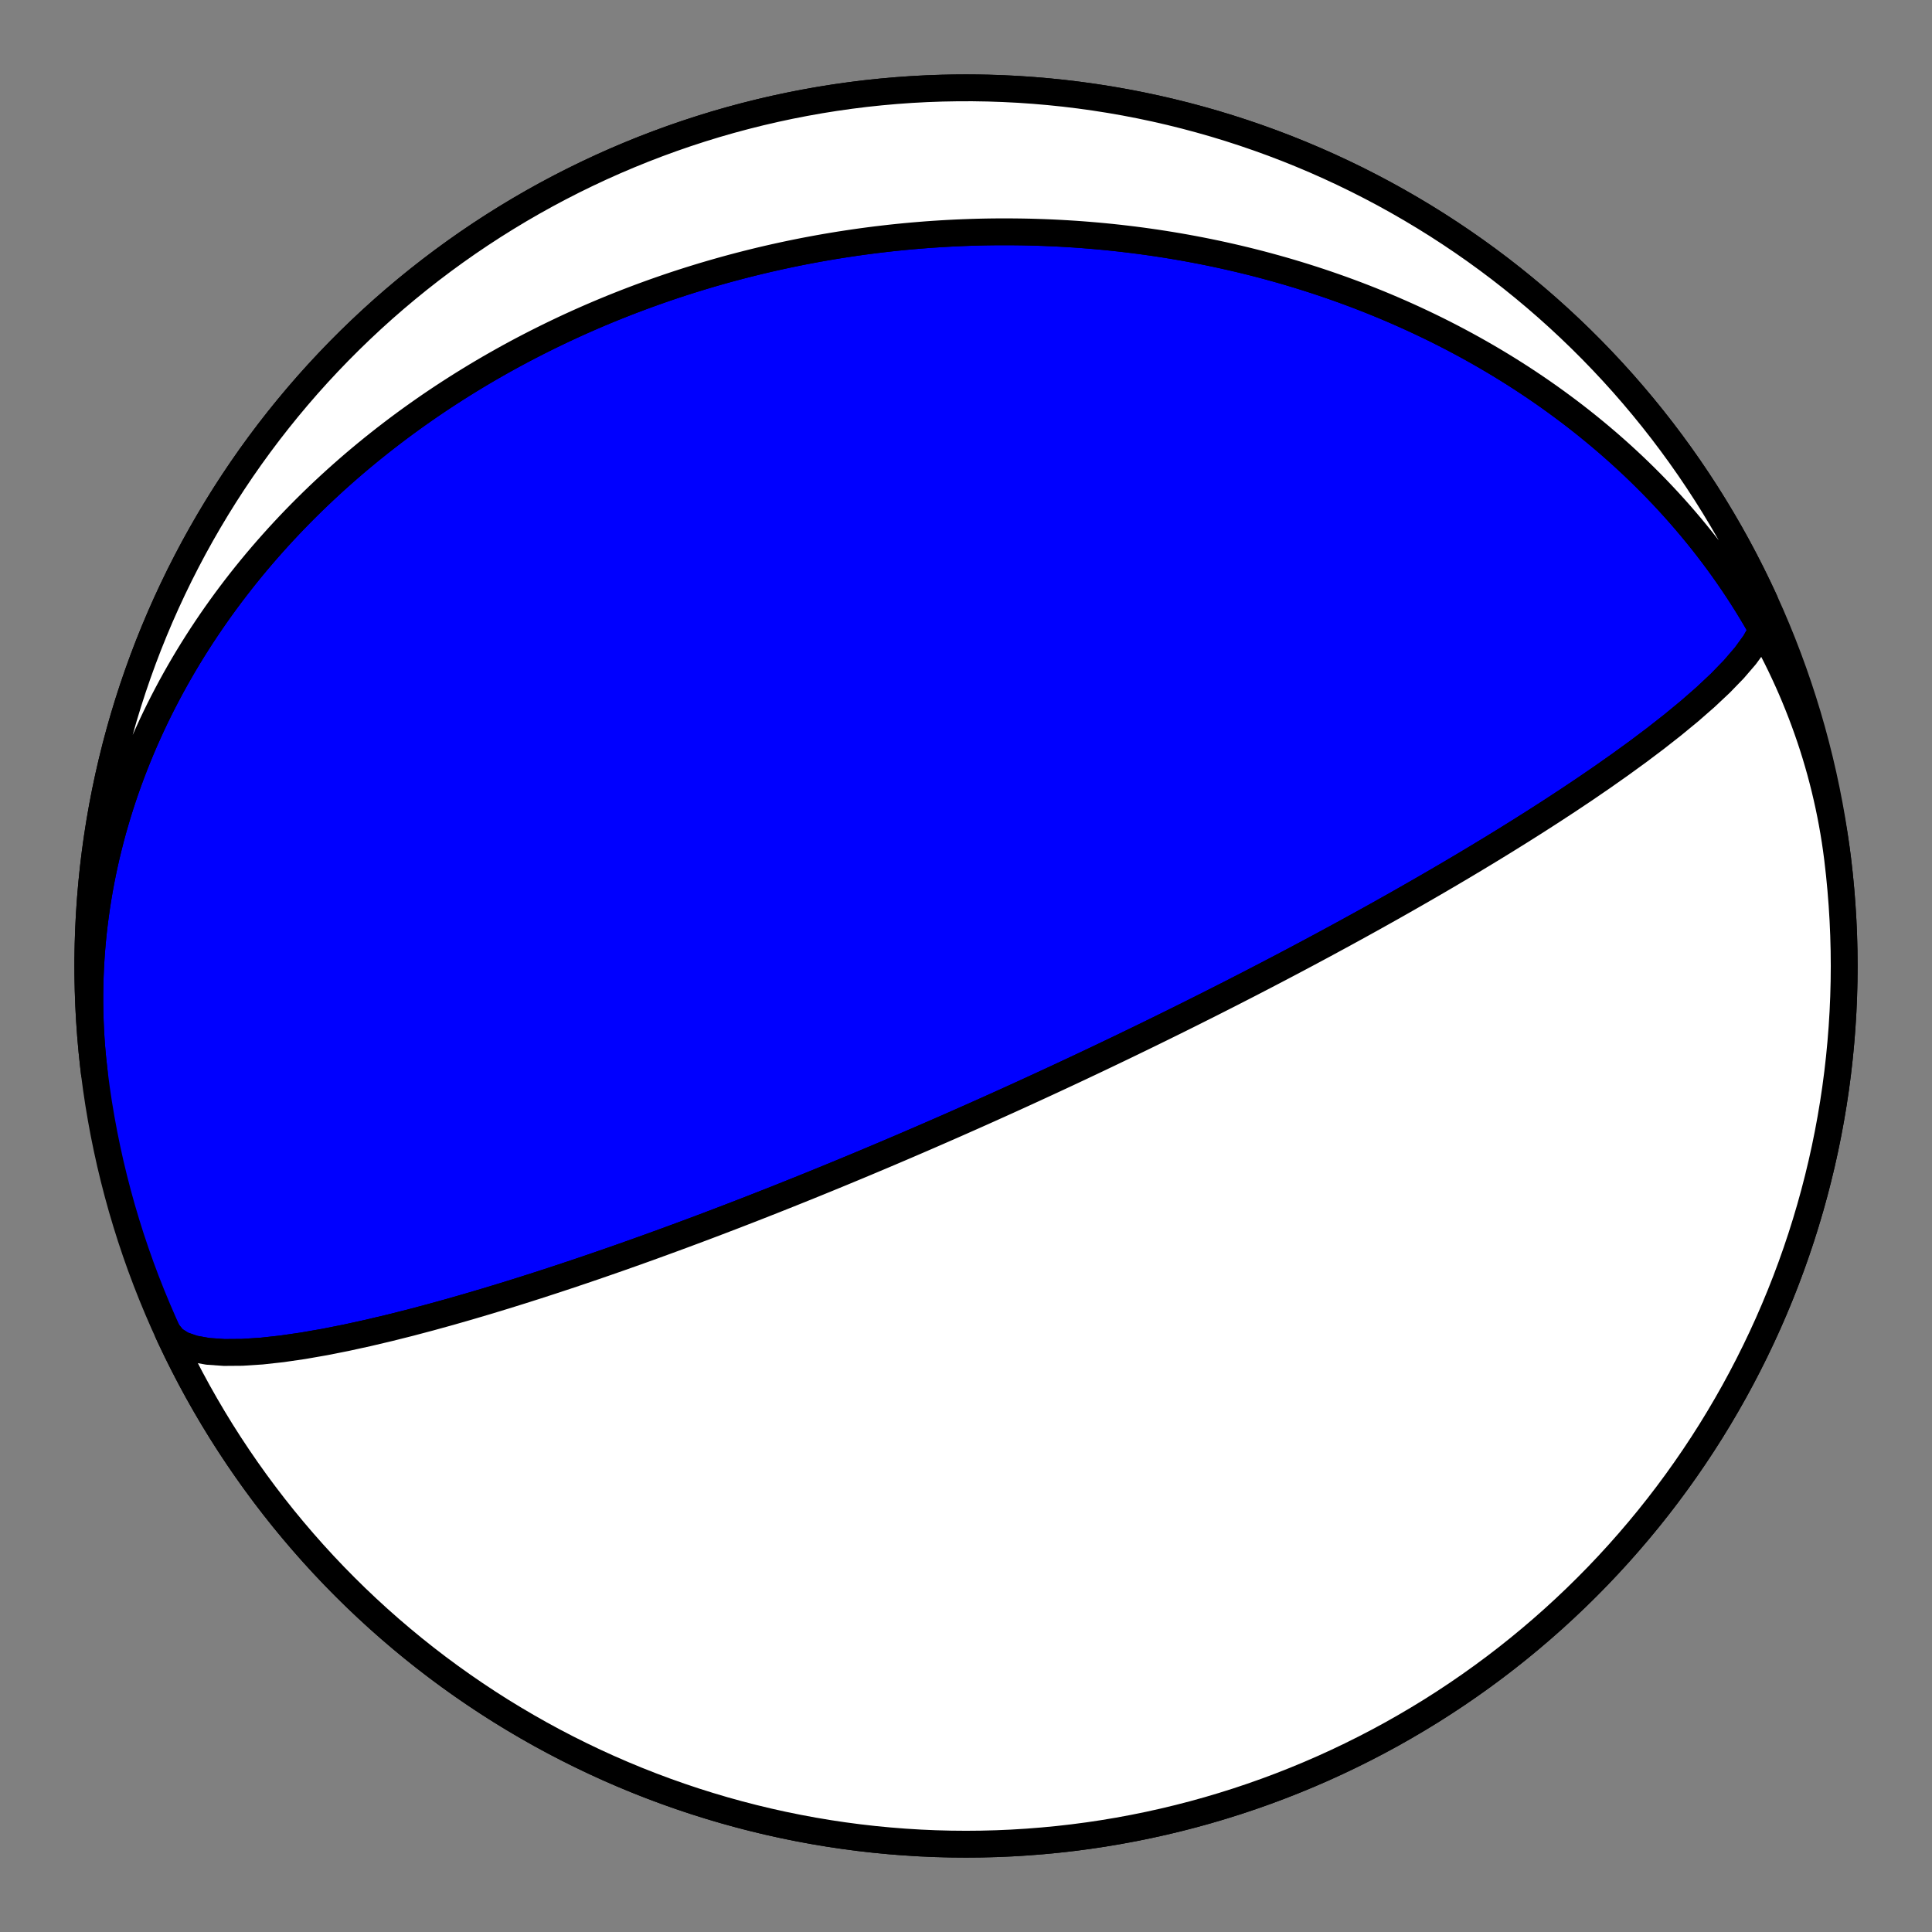
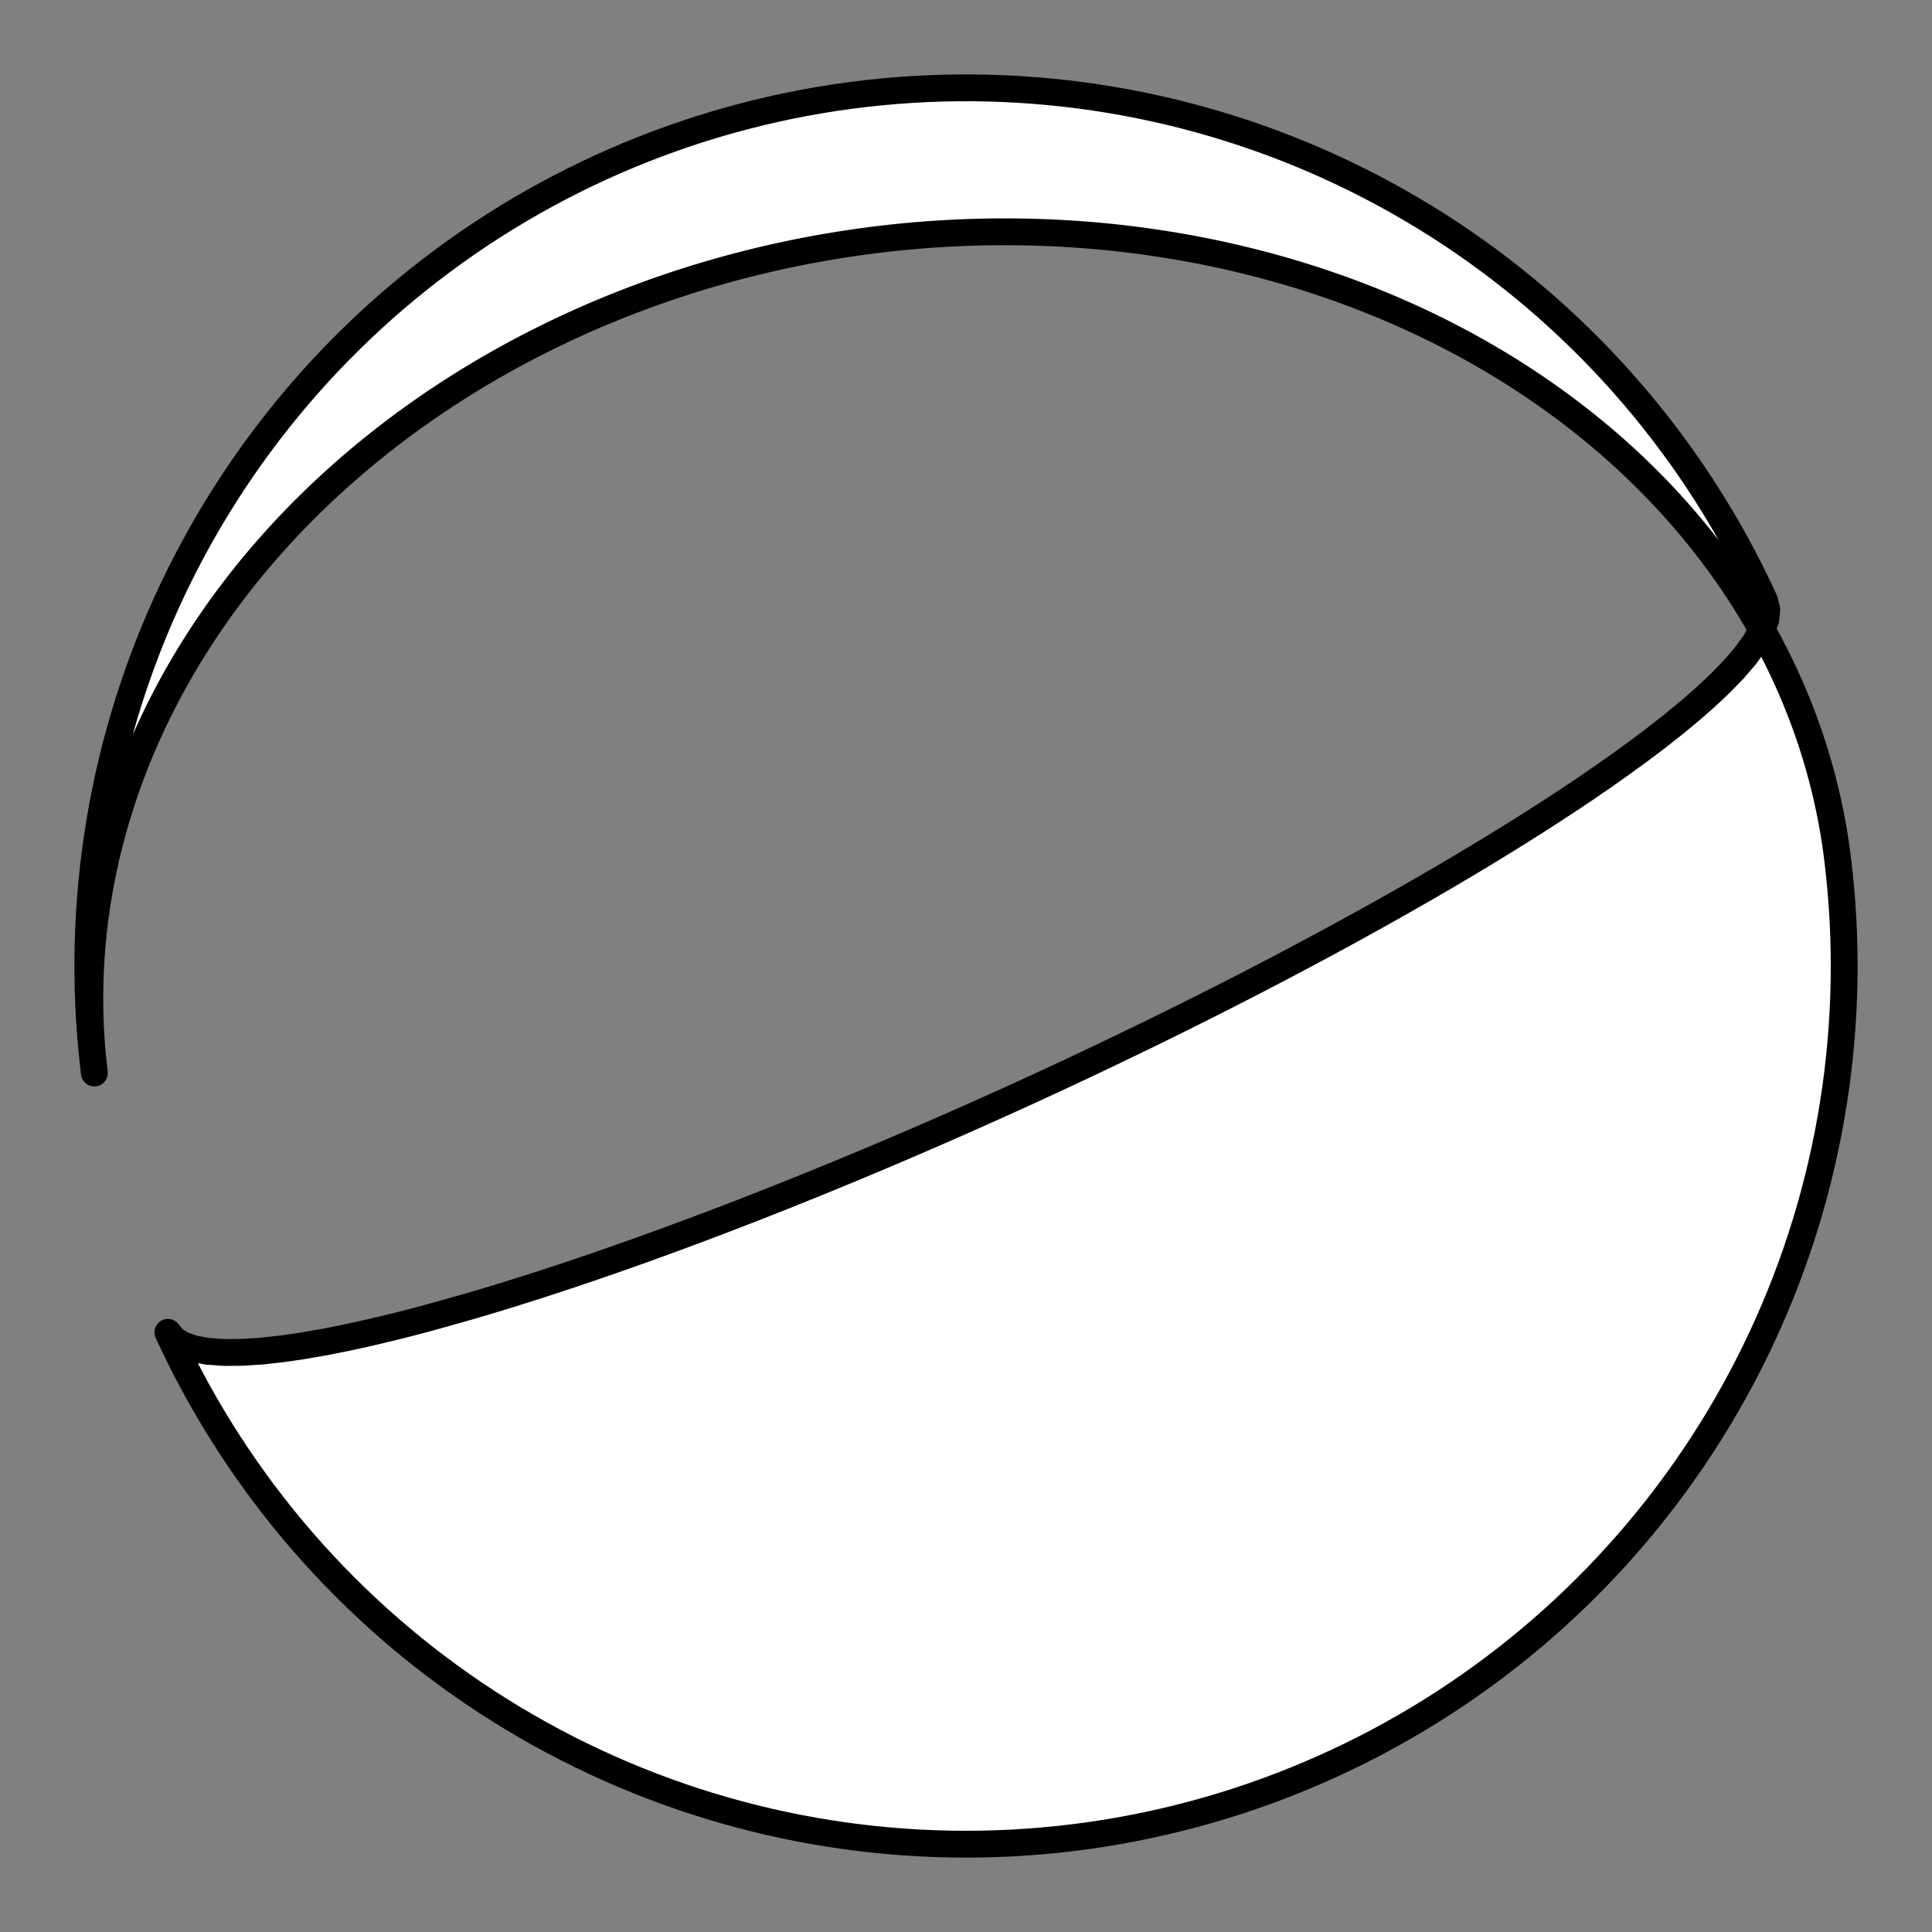
<svg xmlns="http://www.w3.org/2000/svg" height="144pt" version="1.1" viewBox="0 0 144 144" width="144pt">
  <rect x="0" y="0" width="144" height="144" fill="#808080" stroke="none" />
  <defs>
    <style type="text/css">*{stroke-linecap:butt;stroke-linejoin:round;}</style>
  </defs>
  <g id="figure_1">
    <g id="patch_1">
      <path d="M 0 144  L 144 144  L 144 0  L 0 0  z " style="fill:none;" />
    </g>
    <g id="axes_1">
      <g id="PatchCollection_1">
-         <path clip-path="url(#p05cf15bda1)" d="M 7.033 79.977  L 6.958 79.327  L 6.893 78.675  L 6.836 78.023  L 6.789 77.371  L 6.752 76.717  L 6.724 76.064  L 6.705 75.41  L 6.695 74.756  L 6.695 74.102  L 6.705 73.448  L 6.723 72.795  L 6.751 72.142  L 6.788 71.49  L 6.834 70.838  L 6.89 70.188  L 6.954 69.538  L 7.028 68.89  L 7.111 68.243  L 7.202 67.598  L 7.303 66.955  L 7.412 66.313  L 7.53 65.673  L 7.657 65.035  L 7.793 64.399  L 7.936 63.766  L 8.089 63.135  L 8.249 62.507  L 8.418 61.881  L 8.596 61.258  L 8.781 60.638  L 8.974 60.021  L 9.175 59.407  L 9.384 58.796  L 9.601 58.189  L 9.825 57.585  L 10.057 56.984  L 10.296 56.387  L 10.542 55.794  L 10.795 55.204  L 11.056 54.619  L 11.323 54.037  L 11.597 53.459  L 11.878 52.885  L 12.166 52.316  L 12.46 51.751  L 12.76 51.189  L 13.067 50.633  L 13.38 50.08  L 13.698 49.533  L 14.023 48.989  L 14.354 48.45  L 14.69 47.916  L 15.031 47.387  L 15.379 46.862  L 15.731 46.342  L 16.089 45.826  L 16.451 45.316  L 16.819 44.81  L 17.192 44.309  L 17.569 43.813  L 17.951 43.322  L 18.338 42.835  L 18.729 42.354  L 19.124 41.878  L 19.524 41.406  L 19.928 40.94  L 20.336 40.479  L 20.747 40.022  L 21.163 39.571  L 21.582 39.124  L 22.005 38.683  L 22.432 38.246  L 22.862 37.815  L 23.295 37.389  L 23.732 36.967  L 24.172 36.551  L 24.615 36.14  L 25.061 35.733  L 25.51 35.332  L 25.961 34.936  L 26.416 34.544  L 26.873 34.158  L 27.333 33.776  L 27.796 33.399  L 28.261 33.028  L 28.728 32.661  L 29.198 32.299  L 29.67 31.942  L 30.144 31.589  L 30.62 31.242  L 31.099 30.899  L 31.579 30.562  L 32.061 30.228  L 32.546 29.9  L 33.032 29.576  L 33.52 29.258  L 34.01 28.943  L 34.501 28.634  L 34.994 28.329  L 35.489 28.028  L 35.985 27.733  L 36.482 27.441  L 36.982 27.155  L 37.482 26.873  L 37.984 26.595  L 38.487 26.322  L 38.992 26.053  L 39.498 25.789  L 40.005 25.529  L 40.513 25.274  L 41.022 25.023  L 41.533 24.776  L 42.044 24.533  L 42.557 24.295  L 43.07 24.061  L 43.585 23.832  L 44.1 23.606  L 44.617 23.385  L 45.134 23.168  L 45.653 22.955  L 46.172 22.747  L 46.692 22.542  L 47.213 22.342  L 47.735 22.145  L 48.257 21.953  L 48.78 21.765  L 49.304 21.581  L 49.829 21.4  L 50.354 21.224  L 50.881 21.052  L 51.407 20.884  L 51.935 20.72  L 52.463 20.559  L 52.992 20.403  L 53.521 20.251  L 54.051 20.102  L 54.582 19.957  L 55.113 19.817  L 55.645 19.68  L 56.177 19.547  L 56.71 19.417  L 57.244 19.292  L 57.778 19.171  L 58.313 19.053  L 58.848 18.939  L 59.384 18.829  L 59.92 18.722  L 60.457 18.62  L 60.994 18.521  L 61.532 18.426  L 62.07 18.335  L 62.609 18.247  L 63.148 18.164  L 63.688 18.084  L 64.228 18.007  L 64.768 17.935  L 65.309 17.866  L 65.851 17.802  L 66.393 17.74  L 66.936 17.683  L 67.479 17.629  L 68.022 17.58  L 68.566 17.534  L 69.11 17.491  L 69.655 17.453  L 70.2 17.418  L 70.745 17.387  L 71.291 17.36  L 71.838 17.337  L 72.384 17.317  L 72.932 17.301  L 73.479 17.289  L 74.027 17.281  L 74.576 17.277  L 75.124 17.277  L 75.673 17.281  L 76.223 17.288  L 76.773 17.299  L 77.323 17.315  L 77.873 17.334  L 78.424 17.357  L 78.975 17.384  L 79.527 17.415  L 80.079 17.45  L 80.631 17.489  L 81.183 17.533  L 81.736 17.58  L 82.289 17.631  L 82.842 17.686  L 83.396 17.746  L 83.949 17.81  L 84.503 17.877  L 85.057 17.949  L 85.611 18.026  L 86.166 18.106  L 86.72 18.191  L 87.275 18.28  L 87.83 18.373  L 88.385 18.471  L 88.94 18.573  L 89.494 18.679  L 90.049 18.79  L 90.604 18.905  L 91.159 19.025  L 91.714 19.149  L 92.269 19.278  L 92.824 19.411  L 93.378 19.549  L 93.933 19.691  L 94.487 19.839  L 95.041 19.991  L 95.595 20.147  L 96.148 20.309  L 96.701 20.475  L 97.254 20.646  L 97.806 20.822  L 98.358 21.002  L 98.909 21.188  L 99.46 21.379  L 100.01 21.574  L 100.559 21.775  L 101.108 21.98  L 101.656 22.191  L 102.203 22.407  L 102.75 22.628  L 103.295 22.854  L 103.84 23.086  L 104.383 23.323  L 104.926 23.565  L 105.467 23.812  L 106.007 24.065  L 106.546 24.323  L 107.083 24.586  L 107.619 24.855  L 108.154 25.13  L 108.687 25.41  L 109.218 25.695  L 109.747 25.986  L 110.275 26.283  L 110.801 26.585  L 111.325 26.893  L 111.847 27.207  L 112.367 27.526  L 112.884 27.851  L 113.4 28.182  L 113.913 28.519  L 114.423 28.861  L 114.931 29.209  L 115.436 29.563  L 115.938 29.923  L 116.437 30.289  L 116.934 30.66  L 117.427 31.037  L 117.917 31.421  L 118.404 31.81  L 118.887 32.205  L 119.367 32.606  L 119.843 33.012  L 120.315 33.425  L 120.784 33.843  L 121.248 34.268  L 121.709 34.698  L 122.165 35.134  L 122.616 35.576  L 123.064 36.024  L 123.506 36.477  L 123.944 36.937  L 124.377 37.402  L 124.805 37.872  L 125.228 38.349  L 125.645 38.831  L 126.058 39.319  L 126.464 39.812  L 126.866 40.311  L 127.261 40.816  L 127.65 41.325  L 128.034 41.841  L 128.411 42.361  L 128.782 42.887  L 129.147 43.418  L 129.505 43.954  L 129.857 44.496  L 130.202 45.042  L 130.539 45.593  L 130.87 46.149  L 131.194 46.71  L 131.51 47.276  L 131.82 47.846  L 132.121 48.42  L 132.415 48.999  L 132.702 49.583  L 132.98 50.17  L 133.251 50.762  L 133.514 51.358  L 133.768 51.957  L 134.014 52.561  L 134.252 53.167  L 134.482 53.778  L 134.703 54.392  L 134.916 55.009  L 135.12 55.629  L 135.315 56.253  L 135.501 56.879  L 135.679 57.508  L 135.847 58.14  L 136.007 58.774  L 136.157 59.411  L 136.299 60.049  L 136.431 60.69  L 136.554 61.333  L 136.668 61.977  L 136.773 62.623  L 136.868 63.271  L 136.954 63.92  L 136.967 64.023  L 137.096 65.158  L 137.205 66.295  L 137.295 67.434  L 137.365 68.574  L 137.415 69.716  L 137.445 70.858  L 137.455 72  L 137.445 73.142  L 137.415 74.284  L 137.365 75.426  L 137.295 76.566  L 137.205 77.705  L 137.096 78.842  L 136.967 79.977  L 136.818 81.11  L 136.649 82.239  L 136.46 83.366  L 136.252 84.489  L 136.024 85.609  L 135.777 86.724  L 135.51 87.835  L 135.224 88.941  L 134.919 90.042  L 134.594 91.137  L 134.251 92.227  L 133.888 93.31  L 133.507 94.387  L 133.107 95.457  L 132.688 96.52  L 132.251 97.575  L 131.796 98.623  L 131.322 99.662  L 130.83 100.693  L 130.32 101.716  L 129.793 102.729  L 129.248 103.733  L 128.685 104.727  L 128.105 105.712  L 127.509 106.686  L 126.895 107.649  L 126.264 108.602  L 125.617 109.543  L 124.954 110.473  L 124.274 111.392  L 123.579 112.298  L 122.868 113.192  L 122.141 114.073  L 121.399 114.942  L 120.642 115.798  L 119.87 116.64  L 119.084 117.469  L 118.283 118.283  L 117.469 119.084  L 116.64 119.87  L 115.798 120.642  L 114.942 121.399  L 114.073 122.141  L 113.192 122.868  L 112.298 123.579  L 111.392 124.274  L 110.473 124.954  L 109.543 125.617  L 108.602 126.264  L 107.649 126.895  L 106.686 127.509  L 105.712 128.105  L 104.727 128.685  L 103.733 129.248  L 102.729 129.793  L 101.716 130.32  L 100.693 130.83  L 99.662 131.322  L 98.623 131.796  L 97.575 132.251  L 96.52 132.688  L 95.457 133.107  L 94.387 133.507  L 93.31 133.888  L 92.227 134.251  L 91.137 134.594  L 90.042 134.919  L 88.941 135.224  L 87.835 135.51  L 86.724 135.777  L 85.609 136.024  L 84.489 136.252  L 83.366 136.46  L 82.239 136.649  L 81.11 136.818  L 79.977 136.967  L 78.842 137.096  L 77.705 137.205  L 76.566 137.295  L 75.426 137.365  L 74.284 137.415  L 73.142 137.445  L 72 137.455  L 70.858 137.445  L 69.716 137.415  L 68.574 137.365  L 67.434 137.295  L 66.295 137.205  L 65.158 137.096  L 64.023 136.967  L 62.89 136.818  L 61.761 136.649  L 60.634 136.46  L 59.511 136.252  L 58.391 136.024  L 57.276 135.777  L 56.165 135.51  L 55.059 135.224  L 53.958 134.919  L 52.863 134.594  L 51.773 134.251  L 50.69 133.888  L 49.613 133.507  L 48.543 133.107  L 47.48 132.688  L 46.425 132.251  L 45.377 131.796  L 44.338 131.322  L 43.307 130.83  L 42.284 130.32  L 41.271 129.793  L 40.267 129.248  L 39.273 128.685  L 38.288 128.105  L 37.314 127.509  L 36.351 126.895  L 35.398 126.264  L 34.457 125.617  L 33.527 124.954  L 32.608 124.274  L 31.702 123.579  L 30.808 122.868  L 29.927 122.141  L 29.058 121.399  L 28.202 120.642  L 27.36 119.87  L 26.531 119.084  L 25.717 118.283  L 24.916 117.469  L 24.13 116.64  L 23.358 115.798  L 22.601 114.942  L 21.859 114.073  L 21.132 113.192  L 20.421 112.298  L 19.726 111.392  L 19.046 110.473  L 18.383 109.543  L 17.736 108.602  L 17.105 107.649  L 16.491 106.686  L 15.895 105.712  L 15.315 104.727  L 14.752 103.733  L 14.207 102.729  L 13.68 101.716  L 13.17 100.693  L 12.678 99.662  L 12.204 98.623  L 11.749 97.575  L 11.312 96.52  L 10.893 95.457  L 10.493 94.387  L 10.112 93.31  L 9.749 92.227  L 9.406 91.137  L 9.081 90.042  L 8.776 88.941  L 8.49 87.835  L 8.223 86.724  L 7.976 85.609  L 7.748 84.489  L 7.54 83.366  L 7.351 82.239  L 7.182 81.11  L 7.033 79.977  L 6.904 78.842  L 6.795 77.705  L 6.705 76.566  L 6.635 75.426  L 6.585 74.284  L 6.555 73.142  L 6.545 72  L 6.555 70.858  L 6.585 69.716  L 6.635 68.574  L 6.705 67.434  L 6.795 66.295  L 6.904 65.158  L 7.033 64.023  L 7.182 62.89  L 7.351 61.761  L 7.54 60.634  L 7.748 59.511  L 7.976 58.391  L 8.223 57.276  L 8.49 56.165  L 8.776 55.059  L 9.081 53.958  L 9.406 52.863  L 9.749 51.773  L 10.112 50.69  L 10.493 49.613  L 10.893 48.543  L 11.312 47.48  L 11.749 46.425  L 12.204 45.377  L 12.678 44.338  L 13.17 43.307  L 13.68 42.284  L 14.207 41.271  L 14.752 40.267  L 15.315 39.273  L 15.895 38.288  L 16.491 37.314  L 17.105 36.351  L 17.736 35.398  L 18.383 34.457  L 19.046 33.527  L 19.726 32.608  L 20.421 31.702  L 21.132 30.808  L 21.859 29.927  L 22.601 29.058  L 23.358 28.202  L 24.13 27.36  L 24.916 26.531  L 25.717 25.717  L 26.531 24.916  L 27.36 24.13  L 28.202 23.358  L 29.058 22.601  L 29.927 21.859  L 30.808 21.132  L 31.702 20.421  L 32.608 19.726  L 33.527 19.046  L 34.457 18.383  L 35.398 17.736  L 36.351 17.105  L 37.314 16.491  L 38.288 15.895  L 39.273 15.315  L 40.267 14.752  L 41.271 14.207  L 42.284 13.68  L 43.307 13.17  L 44.338 12.678  L 45.377 12.204  L 46.425 11.749  L 47.48 11.312  L 48.543 10.893  L 49.613 10.493  L 50.69 10.112  L 51.773 9.749  L 52.863 9.406  L 53.958 9.081  L 55.059 8.776  L 56.165 8.49  L 57.276 8.223  L 58.391 7.976  L 59.511 7.748  L 60.634 7.54  L 61.761 7.351  L 62.89 7.182  L 64.023 7.033  L 65.158 6.904  L 66.295 6.795  L 67.434 6.705  L 68.574 6.635  L 69.716 6.585  L 70.858 6.555  L 72 6.545  L 73.142 6.555  L 74.284 6.585  L 75.426 6.635  L 76.566 6.705  L 77.705 6.795  L 78.842 6.904  L 79.977 7.033  L 81.11 7.182  L 82.239 7.351  L 83.366 7.54  L 84.489 7.748  L 85.609 7.976  L 86.724 8.223  L 87.835 8.49  L 88.941 8.776  L 90.042 9.081  L 91.137 9.406  L 92.227 9.749  L 93.31 10.112  L 94.387 10.493  L 95.457 10.893  L 96.52 11.312  L 97.575 11.749  L 98.623 12.204  L 99.662 12.678  L 100.693 13.17  L 101.716 13.68  L 102.729 14.207  L 103.733 14.752  L 104.727 15.315  L 105.712 15.895  L 106.686 16.491  L 107.649 17.105  L 108.602 17.736  L 109.543 18.383  L 110.473 19.046  L 111.392 19.726  L 112.298 20.421  L 113.192 21.132  L 114.073 21.859  L 114.942 22.601  L 115.798 23.358  L 116.64 24.13  L 117.469 24.916  L 118.283 25.717  L 119.084 26.531  L 119.87 27.36  L 120.642 28.202  L 121.399 29.058  L 122.141 29.927  L 122.868 30.808  L 123.579 31.702  L 124.274 32.608  L 124.954 33.527  L 125.617 34.457  L 126.264 35.398  L 126.895 36.351  L 127.509 37.314  L 128.105 38.288  L 128.685 39.273  L 129.248 40.267  L 129.793 41.271  L 130.32 42.284  L 130.83 43.307  L 131.322 44.338  L 131.531 44.791  L 131.686 45.438  L 131.607 46.184  L 131.303 47.017  L 130.791 47.922  L 130.091 48.884  L 129.228 49.888  L 128.229 50.918  L 127.12 51.96  L 125.927 53.002  L 124.675 54.033  L 123.385 55.045  L 122.074 56.031  L 120.758 56.986  L 119.45 57.907  L 118.16 58.791  L 116.895 59.637  L 115.661 60.445  L 114.462 61.216  L 113.301 61.949  L 112.18 62.647  L 111.099 63.31  L 110.059 63.939  L 109.058 64.538  L 108.098 65.106  L 107.176 65.646  L 106.291 66.159  L 105.442 66.647  L 104.628 67.112  L 103.847 67.554  L 103.097 67.975  L 102.378 68.377  L 101.687 68.76  L 101.023 69.126  L 100.386 69.475  L 99.773 69.809  L 99.183 70.129  L 98.616 70.436  L 98.069 70.729  L 97.543 71.011  L 97.035 71.281  L 96.546 71.541  L 96.074 71.79  L 95.618 72.03  L 95.177 72.262  L 94.751 72.484  L 94.339 72.699  L 93.94 72.906  L 93.554 73.106  L 93.18 73.3  L 92.817 73.487  L 92.465 73.667  L 92.124 73.842  L 91.792 74.012  L 91.47 74.176  L 91.157 74.335  L 90.853 74.489  L 90.557 74.639  L 90.268 74.785  L 89.988 74.927  L 89.714 75.064  L 89.447 75.198  L 89.187 75.328  L 88.934 75.455  L 88.686 75.579  L 88.444 75.7  L 88.208 75.817  L 87.977 75.932  L 87.752 76.044  L 87.531 76.153  L 87.315 76.26  L 87.103 76.364  L 86.896 76.466  L 86.693 76.566  L 86.495 76.664  L 86.3 76.759  L 86.109 76.853  L 85.921 76.945  L 85.737 77.035  L 85.557 77.123  L 85.379 77.209  L 85.205 77.294  L 85.034 77.377  L 84.866 77.459  L 84.7 77.539  L 84.537 77.618  L 84.377 77.696  L 84.219 77.772  L 84.064 77.847  L 83.911 77.921  L 83.761 77.993  L 83.612 78.065  L 83.466 78.135  L 83.322 78.204  L 83.18 78.272  L 83.039 78.34  L 82.901 78.406  L 82.764 78.471  L 82.629 78.536  L 82.496 78.599  L 82.365 78.662  L 82.235 78.724  L 82.106 78.785  L 81.979 78.846  L 81.853 78.906  L 81.729 78.965  L 81.606 79.023  L 81.485 79.081  L 81.364 79.138  L 81.245 79.194  L 81.127 79.25  L 81.01 79.305  L 80.894 79.36  L 80.779 79.414  L 80.666 79.468  L 80.553 79.521  L 80.441 79.574  L 80.33 79.626  L 80.22 79.677  L 80.111 79.729  L 80.002 79.78  L 79.895 79.83  L 79.788 79.88  L 79.682 79.93  L 79.576 79.979  L 79.472 80.028  L 79.367 80.077  L 79.264 80.125  L 79.161 80.173  L 79.059 80.221  L 78.957 80.268  L 78.856 80.315  L 78.755 80.362  L 78.655 80.409  L 78.555 80.455  L 78.456 80.501  L 78.357 80.547  L 78.258 80.592  L 78.16 80.638  L 78.062 80.683  L 77.965 80.728  L 77.868 80.773  L 77.771 80.818  L 77.674 80.862  L 77.578 80.907  L 77.482 80.951  L 77.386 80.995  L 77.29 81.039  L 77.195 81.083  L 77.1 81.127  L 77.004 81.171  L 76.909 81.215  L 76.814 81.258  L 76.719 81.302  L 76.624 81.345  L 76.53 81.389  L 76.435 81.432  L 76.34 81.475  L 76.245 81.519  L 76.15 81.562  L 76.055 81.605  L 75.961 81.649  L 75.866 81.692  L 75.77 81.735  L 75.675 81.779  L 75.58 81.822  L 75.484 81.865  L 75.389 81.909  L 75.293 81.952  L 75.197 81.996  L 75.1 82.04  L 75.004 82.083  L 74.907 82.127  L 74.81 82.171  L 74.712 82.215  L 74.614 82.259  L 74.516 82.304  L 74.418 82.348  L 74.319 82.393  L 74.219 82.437  L 74.12 82.482  L 74.019 82.527  L 73.919 82.573  L 73.817 82.618  L 73.716 82.664  L 73.613 82.71  L 73.51 82.756  L 73.407 82.802  L 73.303 82.849  L 73.198 82.896  L 73.093 82.943  L 72.986 82.99  L 72.879 83.038  L 72.772 83.086  L 72.663 83.134  L 72.554 83.183  L 72.444 83.232  L 72.333 83.281  L 72.221 83.331  L 72.108 83.381  L 71.994 83.431  L 71.88 83.482  L 71.764 83.533  L 71.647 83.585  L 71.529 83.637  L 71.409 83.69  L 71.289 83.743  L 71.167 83.797  L 71.044 83.851  L 70.92 83.906  L 70.794 83.961  L 70.667 84.017  L 70.538 84.073  L 70.408 84.13  L 70.276 84.188  L 70.143 84.246  L 70.008 84.305  L 69.871 84.365  L 69.733 84.425  L 69.592 84.486  L 69.45 84.548  L 69.306 84.611  L 69.159 84.675  L 69.011 84.739  L 68.86 84.804  L 68.707 84.871  L 68.551 84.938  L 68.394 85.006  L 68.233 85.075  L 68.07 85.145  L 67.904 85.217  L 67.736 85.289  L 67.564 85.363  L 67.39 85.437  L 67.212 85.514  L 67.031 85.591  L 66.847 85.669  L 66.659 85.75  L 66.468 85.831  L 66.273 85.914  L 66.073 85.999  L 65.87 86.085  L 65.663 86.172  L 65.451 86.262  L 65.234 86.353  L 65.013 86.446  L 64.787 86.541  L 64.555 86.639  L 64.318 86.738  L 64.076 86.839  L 63.827 86.943  L 63.573 87.049  L 63.312 87.157  L 63.044 87.268  L 62.77 87.382  L 62.488 87.498  L 62.198 87.617  L 61.901 87.739  L 61.595 87.865  L 61.28 87.993  L 60.957 88.125  L 60.623 88.261  L 60.28 88.4  L 59.926 88.543  L 59.561 88.69  L 59.184 88.841  L 58.795 88.997  L 58.393 89.157  L 57.978 89.323  L 57.548 89.493  L 57.103 89.668  L 56.643 89.849  L 56.166 90.036  L 55.671 90.229  L 55.157 90.428  L 54.624 90.634  L 54.07 90.846  L 53.494 91.066  L 52.895 91.294  L 52.271 91.529  L 51.622 91.772  L 50.945 92.024  L 50.239 92.285  L 49.502 92.555  L 48.733 92.835  L 47.929 93.125  L 47.09 93.424  L 46.212 93.735  L 45.294 94.055  L 44.334 94.387  L 43.329 94.729  L 42.278 95.082  L 41.179 95.445  L 40.031 95.818  L 38.83 96.2  L 37.578 96.59  L 36.272 96.987  L 34.913 97.389  L 33.502 97.793  L 32.042 98.196  L 30.536 98.595  L 28.99 98.983  L 27.411 99.356  L 25.81 99.707  L 24.2 100.026  L 22.598 100.305  L 21.024 100.534  L 19.5 100.702  L 18.052 100.796  L 16.709 100.806  L 15.499 100.722  L 14.451 100.534  L 13.591 100.237  L 12.941 99.826  L 12.515 99.303  L 12.469 99.209  L 12.953 100.244  L 13.455 101.27  L 13.975 102.288  L 14.512 103.296  L 15.067 104.294  L 15.639 105.283  L 16.229 106.262  L 16.835 107.23  L 17.458 108.187  L 18.098 109.134  L 18.755 110.069  L 19.427 110.992  L 20.116 111.904  L 20.82 112.803  L 21.54 113.69  L 22.275 114.564  L 23.025 115.426  L 23.791 116.274  L 24.571 117.108  L 25.365 117.929  L 26.174 118.736  L 26.997 119.529  L 27.833 120.307  L 28.683 121.071  L 29.546 121.819  L 30.422 122.552  L 31.31 123.27  L 32.211 123.973  L 33.124 124.659  L 34.049 125.33  L 34.986 125.984  L 35.934 126.622  L 36.892 127.243  L 37.862 127.847  L 38.842 128.434  L 39.832 129.004  L 40.831 129.557  L 41.841 130.092  L 42.859 130.61  L 43.886 131.109  L 44.922 131.591  L 45.966 132.055  L 47.019 132.5  L 48.078 132.927  L 49.145 133.335  L 50.219 133.724  L 51.3 134.095  L 52.387 134.447  L 53.479 134.78  L 54.578 135.093  L 55.682 135.388  L 56.79 135.663  L 57.904 135.919  L 59.021 136.155  L 60.143 136.372  L 61.268 136.569  L 62.397 136.746  L 63.528 136.904  L 64.662 137.042  L 65.799 137.16  L 66.937 137.258  L 68.076 137.337  L 69.217 137.395  L 70.359 137.434  L 71.501 137.453  L 72.644 137.451  L 73.786 137.43  L 74.927 137.389  L 76.068 137.328  L 77.208 137.247  L 78.346 137.146  L 79.482 137.026  L 80.615 136.885  L 81.746 136.725  L 82.875 136.545  L 83.999 136.345  L 85.121 136.126  L 86.238 135.887  L 87.35 135.629  L 88.459 135.351  L 89.562 135.055  L 90.66 134.739  L 91.752 134.403  L 92.838 134.049  L 93.917 133.676  L 94.99 133.284  L 96.057 132.873  L 97.115 132.444  L 98.166 131.997  L 99.209 131.531  L 100.244 131.047  L 101.27 130.545  L 102.288 130.025  L 103.296 129.488  L 104.294 128.933  L 105.283 128.361  L 106.262 127.771  L 107.23 127.165  L 108.187 126.542  L 109.134 125.902  L 110.069 125.245  L 110.992 124.573  L 111.904 123.884  L 112.803 123.18  L 113.69 122.46  L 114.564 121.725  L 115.426 120.975  L 116.274 120.209  L 117.108 119.429  L 117.929 118.635  L 118.736 117.826  L 119.529 117.003  L 120.307 116.167  L 121.071 115.317  L 121.819 114.454  L 122.552 113.578  L 123.27 112.69  L 123.973 111.789  L 124.659 110.876  L 125.33 109.951  L 125.984 109.014  L 126.622 108.066  L 127.243 107.108  L 127.847 106.138  L 128.434 105.158  L 129.004 104.168  L 129.557 103.169  L 130.092 102.159  L 130.61 101.141  L 131.109 100.114  L 131.591 99.078  L 132.055 98.034  L 132.5 96.981  L 132.927 95.922  L 133.335 94.855  L 133.724 93.781  L 134.095 92.7  L 134.447 91.613  L 134.78 90.521  L 135.093 89.422  L 135.388 88.318  L 135.663 87.21  L 135.919 86.096  L 136.155 84.979  L 136.372 83.857  L 136.569 82.732  L 136.746 81.603  L 136.904 80.472  L 137.042 79.338  L 137.16 78.201  L 137.258 77.063  L 137.337 75.924  L 137.395 74.783  L 137.434 73.641  L 137.453 72.499  L 137.451 71.356  L 137.43 70.214  L 137.389 69.073  L 137.328 67.932  L 137.247 66.792  L 137.146 65.654  L 137.026 64.518  L 136.885 63.385  L 136.725 62.254  L 136.545 61.125  L 136.345 60.001  L 136.126 58.88  L 135.887 57.762  L 135.629 56.65  L 135.351 55.541  L 135.055 54.438  L 134.739 53.34  L 134.403 52.248  L 134.049 51.162  L 133.676 50.083  L 133.284 49.01  L 132.873 47.943  L 132.444 46.885  L 131.997 45.834  L 131.531 44.791  L 131.047 43.756  L 130.545 42.73  L 130.025 41.712  L 129.488 40.704  L 128.933 39.706  L 128.361 38.717  L 127.771 37.738  L 127.165 36.77  L 126.542 35.813  L 125.902 34.866  L 125.245 33.931  L 124.573 33.008  L 123.884 32.096  L 123.18 31.197  L 122.46 30.31  L 121.725 29.436  L 120.975 28.574  L 120.209 27.726  L 119.429 26.892  L 118.635 26.071  L 117.826 25.264  L 117.003 24.471  L 116.167 23.693  L 115.317 22.929  L 114.454 22.181  L 113.578 21.448  L 112.69 20.73  L 111.789 20.027  L 110.876 19.341  L 109.951 18.67  L 109.014 18.016  L 108.066 17.378  L 107.108 16.757  L 106.138 16.153  L 105.158 15.566  L 104.168 14.996  L 103.169 14.443  L 102.159 13.908  L 101.141 13.39  L 100.114 12.891  L 99.078 12.409  L 98.034 11.945  L 96.981 11.5  L 95.922 11.073  L 94.855 10.665  L 93.781 10.276  L 92.7 9.905  L 91.613 9.553  L 90.521 9.22  L 89.422 8.907  L 88.318 8.612  L 87.21 8.337  L 86.096 8.081  L 84.979 7.845  L 83.857 7.628  L 82.732 7.431  L 81.603 7.254  L 80.472 7.096  L 79.338 6.958  L 78.201 6.84  L 77.063 6.742  L 75.924 6.663  L 74.783 6.605  L 73.641 6.566  L 72.499 6.547  L 71.356 6.549  L 70.214 6.57  L 69.073 6.611  L 67.932 6.672  L 66.792 6.753  L 65.654 6.854  L 64.518 6.974  L 63.385 7.115  L 62.254 7.275  L 61.125 7.455  L 60.001 7.655  L 58.88 7.874  L 57.762 8.113  L 56.65 8.371  L 55.541 8.649  L 54.438 8.945  L 53.34 9.261  L 52.248 9.597  L 51.162 9.951  L 50.083 10.324  L 49.01 10.716  L 47.943 11.127  L 46.885 11.556  L 45.834 12.003  L 44.791 12.469  L 43.756 12.953  L 42.73 13.455  L 41.712 13.975  L 40.704 14.512  L 39.706 15.067  L 38.717 15.639  L 37.738 16.229  L 36.77 16.835  L 35.813 17.458  L 34.866 18.098  L 33.931 18.755  L 33.008 19.427  L 32.096 20.116  L 31.197 20.82  L 30.31 21.54  L 29.436 22.275  L 28.574 23.025  L 27.726 23.791  L 26.892 24.571  L 26.071 25.365  L 25.264 26.174  L 24.471 26.997  L 23.693 27.833  L 22.929 28.683  L 22.181 29.546  L 21.448 30.422  L 20.73 31.31  L 20.027 32.211  L 19.341 33.124  L 18.67 34.049  L 18.016 34.986  L 17.378 35.934  L 16.757 36.892  L 16.153 37.862  L 15.566 38.842  L 14.996 39.832  L 14.443 40.831  L 13.908 41.841  L 13.39 42.859  L 12.891 43.886  L 12.409 44.922  L 11.945 45.966  L 11.5 47.019  L 11.073 48.078  L 10.665 49.145  L 10.276 50.219  L 9.905 51.3  L 9.553 52.387  L 9.22 53.479  L 8.907 54.578  L 8.612 55.682  L 8.337 56.79  L 8.081 57.904  L 7.845 59.021  L 7.628 60.143  L 7.431 61.268  L 7.254 62.397  L 7.096 63.528  L 6.958 64.662  L 6.84 65.799  L 6.742 66.937  L 6.663 68.076  L 6.605 69.217  L 6.566 70.359  L 6.547 71.501  L 6.549 72.644  L 6.57 73.786  L 6.611 74.927  L 6.672 76.068  L 6.753 77.208  L 6.854 78.346  z " style="fill:#0000ff;stroke:#000000;stroke-width:2;" />
-         <path clip-path="url(#p05cf15bda1)" d="M 7.033 79.977  L 6.958 79.327  L 6.893 78.675  L 6.836 78.023  L 6.789 77.371  L 6.752 76.717  L 6.724 76.064  L 6.705 75.41  L 6.695 74.756  L 6.695 74.102  L 6.705 73.448  L 6.723 72.795  L 6.751 72.142  L 6.788 71.49  L 6.834 70.838  L 6.89 70.188  L 6.954 69.538  L 7.028 68.89  L 7.111 68.243  L 7.202 67.598  L 7.303 66.955  L 7.412 66.313  L 7.53 65.673  L 7.657 65.035  L 7.793 64.399  L 7.936 63.766  L 8.089 63.135  L 8.249 62.507  L 8.418 61.881  L 8.596 61.258  L 8.781 60.638  L 8.974 60.021  L 9.175 59.407  L 9.384 58.796  L 9.601 58.189  L 9.825 57.585  L 10.057 56.984  L 10.296 56.387  L 10.542 55.794  L 10.795 55.204  L 11.056 54.619  L 11.323 54.037  L 11.597 53.459  L 11.878 52.885  L 12.166 52.316  L 12.46 51.751  L 12.76 51.189  L 13.067 50.633  L 13.38 50.08  L 13.698 49.533  L 14.023 48.989  L 14.354 48.45  L 14.69 47.916  L 15.031 47.387  L 15.379 46.862  L 15.731 46.342  L 16.089 45.826  L 16.451 45.316  L 16.819 44.81  L 17.192 44.309  L 17.569 43.813  L 17.951 43.322  L 18.338 42.835  L 18.729 42.354  L 19.124 41.878  L 19.524 41.406  L 19.928 40.94  L 20.336 40.479  L 20.747 40.022  L 21.163 39.571  L 21.582 39.124  L 22.005 38.683  L 22.432 38.246  L 22.862 37.815  L 23.295 37.389  L 23.732 36.967  L 24.172 36.551  L 24.615 36.14  L 25.061 35.733  L 25.51 35.332  L 25.961 34.936  L 26.416 34.544  L 26.873 34.158  L 27.333 33.776  L 27.796 33.399  L 28.261 33.028  L 28.728 32.661  L 29.198 32.299  L 29.67 31.942  L 30.144 31.589  L 30.62 31.242  L 31.099 30.899  L 31.579 30.562  L 32.061 30.228  L 32.546 29.9  L 33.032 29.576  L 33.52 29.258  L 34.01 28.943  L 34.501 28.634  L 34.994 28.329  L 35.489 28.028  L 35.985 27.733  L 36.482 27.441  L 36.982 27.155  L 37.482 26.873  L 37.984 26.595  L 38.487 26.322  L 38.992 26.053  L 39.498 25.789  L 40.005 25.529  L 40.513 25.274  L 41.022 25.023  L 41.533 24.776  L 42.044 24.533  L 42.557 24.295  L 43.07 24.061  L 43.585 23.832  L 44.1 23.606  L 44.617 23.385  L 45.134 23.168  L 45.653 22.955  L 46.172 22.747  L 46.692 22.542  L 47.213 22.342  L 47.735 22.145  L 48.257 21.953  L 48.78 21.765  L 49.304 21.581  L 49.829 21.4  L 50.354 21.224  L 50.881 21.052  L 51.407 20.884  L 51.935 20.72  L 52.463 20.559  L 52.992 20.403  L 53.521 20.251  L 54.051 20.102  L 54.582 19.957  L 55.113 19.817  L 55.645 19.68  L 56.177 19.547  L 56.71 19.417  L 57.244 19.292  L 57.778 19.171  L 58.313 19.053  L 58.848 18.939  L 59.384 18.829  L 59.92 18.722  L 60.457 18.62  L 60.994 18.521  L 61.532 18.426  L 62.07 18.335  L 62.609 18.247  L 63.148 18.164  L 63.688 18.084  L 64.228 18.007  L 64.768 17.935  L 65.309 17.866  L 65.851 17.802  L 66.393 17.74  L 66.936 17.683  L 67.479 17.629  L 68.022 17.58  L 68.566 17.534  L 69.11 17.491  L 69.655 17.453  L 70.2 17.418  L 70.745 17.387  L 71.291 17.36  L 71.838 17.337  L 72.384 17.317  L 72.932 17.301  L 73.479 17.289  L 74.027 17.281  L 74.576 17.277  L 75.124 17.277  L 75.673 17.281  L 76.223 17.288  L 76.773 17.299  L 77.323 17.315  L 77.873 17.334  L 78.424 17.357  L 78.975 17.384  L 79.527 17.415  L 80.079 17.45  L 80.631 17.489  L 81.183 17.533  L 81.736 17.58  L 82.289 17.631  L 82.842 17.686  L 83.396 17.746  L 83.949 17.81  L 84.503 17.877  L 85.057 17.949  L 85.611 18.026  L 86.166 18.106  L 86.72 18.191  L 87.275 18.28  L 87.83 18.373  L 88.385 18.471  L 88.94 18.573  L 89.494 18.679  L 90.049 18.79  L 90.604 18.905  L 91.159 19.025  L 91.714 19.149  L 92.269 19.278  L 92.824 19.411  L 93.378 19.549  L 93.933 19.691  L 94.487 19.839  L 95.041 19.991  L 95.595 20.147  L 96.148 20.309  L 96.701 20.475  L 97.254 20.646  L 97.806 20.822  L 98.358 21.002  L 98.909 21.188  L 99.46 21.379  L 100.01 21.574  L 100.559 21.775  L 101.108 21.98  L 101.656 22.191  L 102.203 22.407  L 102.75 22.628  L 103.295 22.854  L 103.84 23.086  L 104.383 23.323  L 104.926 23.565  L 105.467 23.812  L 106.007 24.065  L 106.546 24.323  L 107.083 24.586  L 107.619 24.855  L 108.154 25.13  L 108.687 25.41  L 109.218 25.695  L 109.747 25.986  L 110.275 26.283  L 110.801 26.585  L 111.325 26.893  L 111.847 27.207  L 112.367 27.526  L 112.884 27.851  L 113.4 28.182  L 113.913 28.519  L 114.423 28.861  L 114.931 29.209  L 115.436 29.563  L 115.938 29.923  L 116.437 30.289  L 116.934 30.66  L 117.427 31.037  L 117.917 31.421  L 118.404 31.81  L 118.887 32.205  L 119.367 32.606  L 119.843 33.012  L 120.315 33.425  L 120.784 33.843  L 121.248 34.268  L 121.709 34.698  L 122.165 35.134  L 122.616 35.576  L 123.064 36.024  L 123.506 36.477  L 123.944 36.937  L 124.377 37.402  L 124.805 37.872  L 125.228 38.349  L 125.645 38.831  L 126.058 39.319  L 126.464 39.812  L 126.866 40.311  L 127.261 40.816  L 127.65 41.325  L 128.034 41.841  L 128.411 42.361  L 128.782 42.887  L 129.147 43.418  L 129.505 43.954  L 129.857 44.496  L 130.202 45.042  L 130.539 45.593  L 130.87 46.149  L 131.194 46.71  L 131.51 47.276  L 131.82 47.846  L 132.121 48.42  L 132.415 48.999  L 132.702 49.583  L 132.98 50.17  L 133.251 50.762  L 133.514 51.358  L 133.768 51.957  L 134.014 52.561  L 134.252 53.167  L 134.482 53.778  L 134.703 54.392  L 134.916 55.009  L 135.12 55.629  L 135.315 56.253  L 135.501 56.879  L 135.679 57.508  L 135.847 58.14  L 136.007 58.774  L 136.157 59.411  L 136.299 60.049  L 136.431 60.69  L 136.554 61.333  L 136.668 61.977  L 136.773 62.623  L 136.868 63.271  L 136.954 63.92  L 136.967 64.023  L 137.096 65.158  L 137.205 66.295  L 137.295 67.434  L 137.365 68.574  L 137.415 69.716  L 137.445 70.858  L 137.455 72  L 137.445 73.142  L 137.415 74.284  L 137.365 75.426  L 137.295 76.566  L 137.205 77.705  L 137.096 78.842  L 136.967 79.977  L 136.818 81.11  L 136.649 82.239  L 136.46 83.366  L 136.252 84.489  L 136.024 85.609  L 135.777 86.724  L 135.51 87.835  L 135.224 88.941  L 134.919 90.042  L 134.594 91.137  L 134.251 92.227  L 133.888 93.31  L 133.507 94.387  L 133.107 95.457  L 132.688 96.52  L 132.251 97.575  L 131.796 98.623  L 131.322 99.662  L 130.83 100.693  L 130.32 101.716  L 129.793 102.729  L 129.248 103.733  L 128.685 104.727  L 128.105 105.712  L 127.509 106.686  L 126.895 107.649  L 126.264 108.602  L 125.617 109.543  L 124.954 110.473  L 124.274 111.392  L 123.579 112.298  L 122.868 113.192  L 122.141 114.073  L 121.399 114.942  L 120.642 115.798  L 119.87 116.64  L 119.084 117.469  L 118.283 118.283  L 117.469 119.084  L 116.64 119.87  L 115.798 120.642  L 114.942 121.399  L 114.073 122.141  L 113.192 122.868  L 112.298 123.579  L 111.392 124.274  L 110.473 124.954  L 109.543 125.617  L 108.602 126.264  L 107.649 126.895  L 106.686 127.509  L 105.712 128.105  L 104.727 128.685  L 103.733 129.248  L 102.729 129.793  L 101.716 130.32  L 100.693 130.83  L 99.662 131.322  L 98.623 131.796  L 97.575 132.251  L 96.52 132.688  L 95.457 133.107  L 94.387 133.507  L 93.31 133.888  L 92.227 134.251  L 91.137 134.594  L 90.042 134.919  L 88.941 135.224  L 87.835 135.51  L 86.724 135.777  L 85.609 136.024  L 84.489 136.252  L 83.366 136.46  L 82.239 136.649  L 81.11 136.818  L 79.977 136.967  L 78.842 137.096  L 77.705 137.205  L 76.566 137.295  L 75.426 137.365  L 74.284 137.415  L 73.142 137.445  L 72 137.455  L 70.858 137.445  L 69.716 137.415  L 68.574 137.365  L 67.434 137.295  L 66.295 137.205  L 65.158 137.096  L 64.023 136.967  L 62.89 136.818  L 61.761 136.649  L 60.634 136.46  L 59.511 136.252  L 58.391 136.024  L 57.276 135.777  L 56.165 135.51  L 55.059 135.224  L 53.958 134.919  L 52.863 134.594  L 51.773 134.251  L 50.69 133.888  L 49.613 133.507  L 48.543 133.107  L 47.48 132.688  L 46.425 132.251  L 45.377 131.796  L 44.338 131.322  L 43.307 130.83  L 42.284 130.32  L 41.271 129.793  L 40.267 129.248  L 39.273 128.685  L 38.288 128.105  L 37.314 127.509  L 36.351 126.895  L 35.398 126.264  L 34.457 125.617  L 33.527 124.954  L 32.608 124.274  L 31.702 123.579  L 30.808 122.868  L 29.927 122.141  L 29.058 121.399  L 28.202 120.642  L 27.36 119.87  L 26.531 119.084  L 25.717 118.283  L 24.916 117.469  L 24.13 116.64  L 23.358 115.798  L 22.601 114.942  L 21.859 114.073  L 21.132 113.192  L 20.421 112.298  L 19.726 111.392  L 19.046 110.473  L 18.383 109.543  L 17.736 108.602  L 17.105 107.649  L 16.491 106.686  L 15.895 105.712  L 15.315 104.727  L 14.752 103.733  L 14.207 102.729  L 13.68 101.716  L 13.17 100.693  L 12.678 99.662  L 12.515 99.303  L 12.941 99.826  L 13.591 100.237  L 14.451 100.534  L 15.499 100.722  L 16.709 100.806  L 18.052 100.796  L 19.5 100.702  L 21.024 100.534  L 22.598 100.305  L 24.2 100.026  L 25.81 99.707  L 27.411 99.356  L 28.99 98.983  L 30.536 98.595  L 32.042 98.196  L 33.502 97.793  L 34.913 97.389  L 36.272 96.987  L 37.578 96.59  L 38.83 96.2  L 40.031 95.818  L 41.179 95.445  L 42.278 95.082  L 43.329 94.729  L 44.334 94.387  L 45.294 94.055  L 46.212 93.735  L 47.09 93.424  L 47.929 93.125  L 48.733 92.835  L 49.502 92.555  L 50.239 92.285  L 50.945 92.024  L 51.622 91.772  L 52.271 91.529  L 52.895 91.294  L 53.494 91.066  L 54.07 90.846  L 54.624 90.634  L 55.157 90.428  L 55.671 90.229  L 56.166 90.036  L 56.643 89.849  L 57.103 89.668  L 57.548 89.493  L 57.978 89.323  L 58.393 89.157  L 58.795 88.997  L 59.184 88.841  L 59.561 88.69  L 59.926 88.543  L 60.28 88.4  L 60.623 88.261  L 60.957 88.125  L 61.28 87.993  L 61.595 87.865  L 61.901 87.739  L 62.198 87.617  L 62.488 87.498  L 62.77 87.382  L 63.044 87.268  L 63.312 87.157  L 63.573 87.049  L 63.827 86.943  L 64.076 86.839  L 64.318 86.738  L 64.555 86.639  L 64.787 86.541  L 65.013 86.446  L 65.234 86.353  L 65.451 86.262  L 65.663 86.172  L 65.87 86.085  L 66.073 85.999  L 66.273 85.914  L 66.468 85.831  L 66.659 85.75  L 66.847 85.669  L 67.031 85.591  L 67.212 85.514  L 67.39 85.437  L 67.564 85.363  L 67.736 85.289  L 67.904 85.217  L 68.07 85.145  L 68.233 85.075  L 68.394 85.006  L 68.551 84.938  L 68.707 84.871  L 68.86 84.804  L 69.011 84.739  L 69.159 84.675  L 69.306 84.611  L 69.45 84.548  L 69.592 84.486  L 69.733 84.425  L 69.871 84.365  L 70.008 84.305  L 70.143 84.246  L 70.276 84.188  L 70.408 84.13  L 70.538 84.073  L 70.667 84.017  L 70.794 83.961  L 70.92 83.906  L 71.044 83.851  L 71.167 83.797  L 71.289 83.743  L 71.409 83.69  L 71.529 83.637  L 71.647 83.585  L 71.764 83.533  L 71.88 83.482  L 71.994 83.431  L 72.108 83.381  L 72.221 83.331  L 72.333 83.281  L 72.444 83.232  L 72.554 83.183  L 72.663 83.134  L 72.772 83.086  L 72.879 83.038  L 72.986 82.99  L 73.093 82.943  L 73.198 82.896  L 73.303 82.849  L 73.407 82.802  L 73.51 82.756  L 73.613 82.71  L 73.716 82.664  L 73.817 82.618  L 73.919 82.573  L 74.019 82.527  L 74.12 82.482  L 74.219 82.437  L 74.319 82.393  L 74.418 82.348  L 74.516 82.304  L 74.614 82.259  L 74.712 82.215  L 74.81 82.171  L 74.907 82.127  L 75.004 82.083  L 75.1 82.04  L 75.197 81.996  L 75.293 81.952  L 75.389 81.909  L 75.484 81.865  L 75.58 81.822  L 75.675 81.779  L 75.77 81.735  L 75.866 81.692  L 75.961 81.649  L 76.055 81.605  L 76.15 81.562  L 76.245 81.519  L 76.34 81.475  L 76.435 81.432  L 76.53 81.389  L 76.624 81.345  L 76.719 81.302  L 76.814 81.258  L 76.909 81.215  L 77.004 81.171  L 77.1 81.127  L 77.195 81.083  L 77.29 81.039  L 77.386 80.995  L 77.482 80.951  L 77.578 80.907  L 77.674 80.862  L 77.771 80.818  L 77.868 80.773  L 77.965 80.728  L 78.062 80.683  L 78.16 80.638  L 78.258 80.592  L 78.357 80.547  L 78.456 80.501  L 78.555 80.455  L 78.655 80.409  L 78.755 80.362  L 78.856 80.315  L 78.957 80.268  L 79.059 80.221  L 79.161 80.173  L 79.264 80.125  L 79.367 80.077  L 79.472 80.028  L 79.576 79.979  L 79.682 79.93  L 79.788 79.88  L 79.895 79.83  L 80.002 79.78  L 80.111 79.729  L 80.22 79.677  L 80.33 79.626  L 80.441 79.574  L 80.553 79.521  L 80.666 79.468  L 80.779 79.414  L 80.894 79.36  L 81.01 79.305  L 81.127 79.25  L 81.245 79.194  L 81.364 79.138  L 81.485 79.081  L 81.606 79.023  L 81.729 78.965  L 81.853 78.906  L 81.979 78.846  L 82.106 78.785  L 82.235 78.724  L 82.365 78.662  L 82.496 78.599  L 82.629 78.536  L 82.764 78.471  L 82.901 78.406  L 83.039 78.34  L 83.18 78.272  L 83.322 78.204  L 83.466 78.135  L 83.612 78.065  L 83.761 77.993  L 83.911 77.921  L 84.064 77.847  L 84.219 77.772  L 84.377 77.696  L 84.537 77.618  L 84.7 77.539  L 84.866 77.459  L 85.034 77.377  L 85.205 77.294  L 85.379 77.209  L 85.557 77.123  L 85.737 77.035  L 85.921 76.945  L 86.109 76.853  L 86.3 76.759  L 86.495 76.664  L 86.693 76.566  L 86.896 76.466  L 87.103 76.364  L 87.315 76.26  L 87.531 76.153  L 87.752 76.044  L 87.977 75.932  L 88.208 75.817  L 88.444 75.7  L 88.686 75.579  L 88.934 75.455  L 89.187 75.328  L 89.447 75.198  L 89.714 75.064  L 89.988 74.927  L 90.268 74.785  L 90.557 74.639  L 90.853 74.489  L 91.157 74.335  L 91.47 74.176  L 91.792 74.012  L 92.124 73.842  L 92.465 73.667  L 92.817 73.487  L 93.18 73.3  L 93.554 73.106  L 93.94 72.906  L 94.339 72.699  L 94.751 72.484  L 95.177 72.262  L 95.618 72.03  L 96.074 71.79  L 96.546 71.541  L 97.035 71.281  L 97.543 71.011  L 98.069 70.729  L 98.616 70.436  L 99.183 70.129  L 99.773 69.809  L 100.386 69.475  L 101.023 69.126  L 101.687 68.76  L 102.378 68.377  L 103.097 67.975  L 103.847 67.554  L 104.628 67.112  L 105.442 66.647  L 106.291 66.159  L 107.176 65.646  L 108.098 65.106  L 109.058 64.538  L 110.059 63.939  L 111.099 63.31  L 112.18 62.647  L 113.301 61.949  L 114.462 61.216  L 115.661 60.445  L 116.895 59.637  L 118.16 58.791  L 119.45 57.907  L 120.758 56.986  L 122.074 56.031  L 123.385 55.045  L 124.675 54.033  L 125.927 53.002  L 127.12 51.96  L 128.229 50.918  L 129.228 49.888  L 130.091 48.884  L 130.791 47.922  L 131.303 47.017  L 131.607 46.184  L 131.686 45.438  L 131.531 44.791  L 131.531 44.791  L 131.047 43.756  L 130.545 42.73  L 130.025 41.712  L 129.488 40.704  L 128.933 39.706  L 128.361 38.717  L 127.771 37.738  L 127.165 36.77  L 126.542 35.813  L 125.902 34.866  L 125.245 33.931  L 124.573 33.008  L 123.884 32.096  L 123.18 31.197  L 122.46 30.31  L 121.725 29.436  L 120.975 28.574  L 120.209 27.726  L 119.429 26.892  L 118.635 26.071  L 117.826 25.264  L 117.003 24.471  L 116.167 23.693  L 115.317 22.929  L 114.454 22.181  L 113.578 21.448  L 112.69 20.73  L 111.789 20.027  L 110.876 19.341  L 109.951 18.67  L 109.014 18.016  L 108.066 17.378  L 107.108 16.757  L 106.138 16.153  L 105.158 15.566  L 104.168 14.996  L 103.169 14.443  L 102.159 13.908  L 101.141 13.39  L 100.114 12.891  L 99.078 12.409  L 98.034 11.945  L 96.981 11.5  L 95.922 11.073  L 94.855 10.665  L 93.781 10.276  L 92.7 9.905  L 91.613 9.553  L 90.521 9.22  L 89.422 8.907  L 88.318 8.612  L 87.21 8.337  L 86.096 8.081  L 84.979 7.845  L 83.857 7.628  L 82.732 7.431  L 81.603 7.254  L 80.472 7.096  L 79.338 6.958  L 78.201 6.84  L 77.063 6.742  L 75.924 6.663  L 74.783 6.605  L 73.641 6.566  L 72.499 6.547  L 71.356 6.549  L 70.214 6.57  L 69.073 6.611  L 67.932 6.672  L 66.792 6.753  L 65.654 6.854  L 64.518 6.974  L 63.385 7.115  L 62.254 7.275  L 61.125 7.455  L 60.001 7.655  L 58.88 7.874  L 57.762 8.113  L 56.65 8.371  L 55.541 8.649  L 54.438 8.945  L 53.34 9.261  L 52.248 9.597  L 51.162 9.951  L 50.083 10.324  L 49.01 10.716  L 47.943 11.127  L 46.885 11.556  L 45.834 12.003  L 44.791 12.469  L 43.756 12.953  L 42.73 13.455  L 41.712 13.975  L 40.704 14.512  L 39.706 15.067  L 38.717 15.639  L 37.738 16.229  L 36.77 16.835  L 35.813 17.458  L 34.866 18.098  L 33.931 18.755  L 33.008 19.427  L 32.096 20.116  L 31.197 20.82  L 30.31 21.54  L 29.436 22.275  L 28.574 23.025  L 27.726 23.791  L 26.892 24.571  L 26.071 25.365  L 25.264 26.174  L 24.471 26.997  L 23.693 27.833  L 22.929 28.683  L 22.181 29.546  L 21.448 30.422  L 20.73 31.31  L 20.027 32.211  L 19.341 33.124  L 18.67 34.049  L 18.016 34.986  L 17.378 35.934  L 16.757 36.892  L 16.153 37.862  L 15.566 38.842  L 14.996 39.832  L 14.443 40.831  L 13.908 41.841  L 13.39 42.859  L 12.891 43.886  L 12.409 44.922  L 11.945 45.966  L 11.5 47.019  L 11.073 48.078  L 10.665 49.145  L 10.276 50.219  L 9.905 51.3  L 9.553 52.387  L 9.22 53.479  L 8.907 54.578  L 8.612 55.682  L 8.337 56.79  L 8.081 57.904  L 7.845 59.021  L 7.628 60.143  L 7.431 61.268  L 7.254 62.397  L 7.096 63.528  L 6.958 64.662  L 6.84 65.799  L 6.742 66.937  L 6.663 68.076  L 6.605 69.217  L 6.566 70.359  L 6.547 71.501  L 6.549 72.644  L 6.57 73.786  L 6.611 74.927  L 6.672 76.068  L 6.753 77.208  L 6.854 78.346  z " style="fill:#ffffff;stroke:#000000;stroke-width:2;" />
+         <path clip-path="url(#p05cf15bda1)" d="M 7.033 79.977  L 6.958 79.327  L 6.893 78.675  L 6.836 78.023  L 6.789 77.371  L 6.752 76.717  L 6.724 76.064  L 6.705 75.41  L 6.695 74.756  L 6.695 74.102  L 6.705 73.448  L 6.723 72.795  L 6.751 72.142  L 6.788 71.49  L 6.834 70.838  L 6.89 70.188  L 6.954 69.538  L 7.028 68.89  L 7.111 68.243  L 7.202 67.598  L 7.303 66.955  L 7.412 66.313  L 7.53 65.673  L 7.657 65.035  L 7.793 64.399  L 7.936 63.766  L 8.089 63.135  L 8.249 62.507  L 8.418 61.881  L 8.596 61.258  L 8.781 60.638  L 8.974 60.021  L 9.175 59.407  L 9.384 58.796  L 9.601 58.189  L 9.825 57.585  L 10.057 56.984  L 10.296 56.387  L 10.542 55.794  L 10.795 55.204  L 11.056 54.619  L 11.323 54.037  L 11.597 53.459  L 11.878 52.885  L 12.166 52.316  L 12.46 51.751  L 12.76 51.189  L 13.067 50.633  L 13.38 50.08  L 13.698 49.533  L 14.023 48.989  L 14.354 48.45  L 14.69 47.916  L 15.031 47.387  L 15.379 46.862  L 15.731 46.342  L 16.089 45.826  L 16.451 45.316  L 16.819 44.81  L 17.192 44.309  L 17.569 43.813  L 17.951 43.322  L 18.338 42.835  L 18.729 42.354  L 19.124 41.878  L 19.524 41.406  L 19.928 40.94  L 20.336 40.479  L 20.747 40.022  L 21.163 39.571  L 21.582 39.124  L 22.005 38.683  L 22.432 38.246  L 22.862 37.815  L 23.295 37.389  L 23.732 36.967  L 24.172 36.551  L 24.615 36.14  L 25.061 35.733  L 25.51 35.332  L 25.961 34.936  L 26.416 34.544  L 26.873 34.158  L 27.333 33.776  L 27.796 33.399  L 28.261 33.028  L 28.728 32.661  L 29.198 32.299  L 29.67 31.942  L 30.144 31.589  L 30.62 31.242  L 31.099 30.899  L 31.579 30.562  L 32.061 30.228  L 32.546 29.9  L 33.032 29.576  L 33.52 29.258  L 34.01 28.943  L 34.501 28.634  L 34.994 28.329  L 35.489 28.028  L 35.985 27.733  L 36.482 27.441  L 36.982 27.155  L 37.482 26.873  L 37.984 26.595  L 38.487 26.322  L 38.992 26.053  L 39.498 25.789  L 40.005 25.529  L 40.513 25.274  L 41.022 25.023  L 41.533 24.776  L 42.044 24.533  L 42.557 24.295  L 43.07 24.061  L 43.585 23.832  L 44.1 23.606  L 44.617 23.385  L 45.134 23.168  L 45.653 22.955  L 46.172 22.747  L 46.692 22.542  L 47.213 22.342  L 47.735 22.145  L 48.257 21.953  L 48.78 21.765  L 49.304 21.581  L 49.829 21.4  L 50.354 21.224  L 50.881 21.052  L 51.407 20.884  L 51.935 20.72  L 52.463 20.559  L 52.992 20.403  L 53.521 20.251  L 54.051 20.102  L 54.582 19.957  L 55.113 19.817  L 55.645 19.68  L 56.177 19.547  L 56.71 19.417  L 57.244 19.292  L 57.778 19.171  L 58.313 19.053  L 58.848 18.939  L 59.384 18.829  L 59.92 18.722  L 60.457 18.62  L 60.994 18.521  L 61.532 18.426  L 62.07 18.335  L 62.609 18.247  L 63.148 18.164  L 63.688 18.084  L 64.228 18.007  L 64.768 17.935  L 65.309 17.866  L 65.851 17.802  L 66.393 17.74  L 66.936 17.683  L 67.479 17.629  L 68.022 17.58  L 68.566 17.534  L 69.11 17.491  L 69.655 17.453  L 70.2 17.418  L 70.745 17.387  L 71.291 17.36  L 71.838 17.337  L 72.384 17.317  L 72.932 17.301  L 73.479 17.289  L 74.027 17.281  L 74.576 17.277  L 75.124 17.277  L 75.673 17.281  L 76.223 17.288  L 76.773 17.299  L 77.323 17.315  L 77.873 17.334  L 78.424 17.357  L 78.975 17.384  L 79.527 17.415  L 80.079 17.45  L 80.631 17.489  L 81.183 17.533  L 81.736 17.58  L 82.289 17.631  L 82.842 17.686  L 83.396 17.746  L 83.949 17.81  L 84.503 17.877  L 85.057 17.949  L 85.611 18.026  L 86.166 18.106  L 86.72 18.191  L 87.275 18.28  L 87.83 18.373  L 88.385 18.471  L 88.94 18.573  L 89.494 18.679  L 90.049 18.79  L 90.604 18.905  L 91.159 19.025  L 91.714 19.149  L 92.269 19.278  L 92.824 19.411  L 93.378 19.549  L 93.933 19.691  L 94.487 19.839  L 95.041 19.991  L 95.595 20.147  L 96.148 20.309  L 96.701 20.475  L 97.254 20.646  L 97.806 20.822  L 98.358 21.002  L 98.909 21.188  L 99.46 21.379  L 100.01 21.574  L 100.559 21.775  L 101.108 21.98  L 101.656 22.191  L 102.203 22.407  L 102.75 22.628  L 103.295 22.854  L 103.84 23.086  L 104.383 23.323  L 104.926 23.565  L 105.467 23.812  L 106.007 24.065  L 106.546 24.323  L 107.083 24.586  L 107.619 24.855  L 108.154 25.13  L 108.687 25.41  L 109.218 25.695  L 109.747 25.986  L 110.275 26.283  L 110.801 26.585  L 111.325 26.893  L 111.847 27.207  L 112.367 27.526  L 112.884 27.851  L 113.4 28.182  L 113.913 28.519  L 114.423 28.861  L 114.931 29.209  L 115.436 29.563  L 115.938 29.923  L 116.437 30.289  L 116.934 30.66  L 117.427 31.037  L 117.917 31.421  L 118.404 31.81  L 118.887 32.205  L 119.367 32.606  L 119.843 33.012  L 120.315 33.425  L 120.784 33.843  L 121.248 34.268  L 121.709 34.698  L 122.165 35.134  L 122.616 35.576  L 123.064 36.024  L 123.506 36.477  L 123.944 36.937  L 124.377 37.402  L 124.805 37.872  L 125.228 38.349  L 125.645 38.831  L 126.058 39.319  L 126.464 39.812  L 126.866 40.311  L 127.261 40.816  L 127.65 41.325  L 128.034 41.841  L 128.411 42.361  L 128.782 42.887  L 129.147 43.418  L 129.505 43.954  L 129.857 44.496  L 130.202 45.042  L 130.539 45.593  L 130.87 46.149  L 131.194 46.71  L 131.51 47.276  L 131.82 47.846  L 132.121 48.42  L 132.415 48.999  L 132.702 49.583  L 132.98 50.17  L 133.251 50.762  L 133.514 51.358  L 133.768 51.957  L 134.014 52.561  L 134.252 53.167  L 134.482 53.778  L 134.703 54.392  L 134.916 55.009  L 135.12 55.629  L 135.315 56.253  L 135.501 56.879  L 135.679 57.508  L 135.847 58.14  L 136.007 58.774  L 136.157 59.411  L 136.299 60.049  L 136.431 60.69  L 136.554 61.333  L 136.668 61.977  L 136.773 62.623  L 136.868 63.271  L 136.954 63.92  L 136.967 64.023  L 137.096 65.158  L 137.205 66.295  L 137.295 67.434  L 137.365 68.574  L 137.415 69.716  L 137.445 70.858  L 137.455 72  L 137.445 73.142  L 137.415 74.284  L 137.365 75.426  L 137.295 76.566  L 137.205 77.705  L 137.096 78.842  L 136.967 79.977  L 136.818 81.11  L 136.649 82.239  L 136.46 83.366  L 136.252 84.489  L 136.024 85.609  L 135.777 86.724  L 135.51 87.835  L 135.224 88.941  L 134.919 90.042  L 134.594 91.137  L 134.251 92.227  L 133.888 93.31  L 133.507 94.387  L 133.107 95.457  L 132.688 96.52  L 132.251 97.575  L 131.796 98.623  L 131.322 99.662  L 130.83 100.693  L 130.32 101.716  L 129.793 102.729  L 129.248 103.733  L 128.685 104.727  L 128.105 105.712  L 127.509 106.686  L 126.895 107.649  L 126.264 108.602  L 125.617 109.543  L 124.954 110.473  L 124.274 111.392  L 123.579 112.298  L 122.868 113.192  L 122.141 114.073  L 121.399 114.942  L 120.642 115.798  L 119.87 116.64  L 119.084 117.469  L 118.283 118.283  L 117.469 119.084  L 116.64 119.87  L 115.798 120.642  L 114.942 121.399  L 114.073 122.141  L 113.192 122.868  L 112.298 123.579  L 111.392 124.274  L 110.473 124.954  L 109.543 125.617  L 108.602 126.264  L 107.649 126.895  L 106.686 127.509  L 105.712 128.105  L 104.727 128.685  L 103.733 129.248  L 102.729 129.793  L 101.716 130.32  L 100.693 130.83  L 99.662 131.322  L 98.623 131.796  L 97.575 132.251  L 96.52 132.688  L 95.457 133.107  L 94.387 133.507  L 93.31 133.888  L 92.227 134.251  L 91.137 134.594  L 90.042 134.919  L 88.941 135.224  L 87.835 135.51  L 86.724 135.777  L 85.609 136.024  L 84.489 136.252  L 83.366 136.46  L 82.239 136.649  L 81.11 136.818  L 79.977 136.967  L 78.842 137.096  L 77.705 137.205  L 76.566 137.295  L 75.426 137.365  L 74.284 137.415  L 73.142 137.445  L 72 137.455  L 70.858 137.445  L 69.716 137.415  L 68.574 137.365  L 67.434 137.295  L 66.295 137.205  L 65.158 137.096  L 64.023 136.967  L 62.89 136.818  L 61.761 136.649  L 60.634 136.46  L 59.511 136.252  L 58.391 136.024  L 57.276 135.777  L 56.165 135.51  L 55.059 135.224  L 53.958 134.919  L 52.863 134.594  L 51.773 134.251  L 50.69 133.888  L 49.613 133.507  L 48.543 133.107  L 47.48 132.688  L 46.425 132.251  L 45.377 131.796  L 44.338 131.322  L 43.307 130.83  L 42.284 130.32  L 41.271 129.793  L 40.267 129.248  L 39.273 128.685  L 38.288 128.105  L 37.314 127.509  L 36.351 126.895  L 35.398 126.264  L 34.457 125.617  L 33.527 124.954  L 32.608 124.274  L 31.702 123.579  L 30.808 122.868  L 29.927 122.141  L 29.058 121.399  L 28.202 120.642  L 27.36 119.87  L 26.531 119.084  L 25.717 118.283  L 24.916 117.469  L 24.13 116.64  L 23.358 115.798  L 22.601 114.942  L 21.859 114.073  L 21.132 113.192  L 20.421 112.298  L 19.726 111.392  L 19.046 110.473  L 18.383 109.543  L 17.736 108.602  L 17.105 107.649  L 16.491 106.686  L 15.895 105.712  L 15.315 104.727  L 14.752 103.733  L 14.207 102.729  L 13.68 101.716  L 13.17 100.693  L 12.678 99.662  L 12.515 99.303  L 12.941 99.826  L 13.591 100.237  L 14.451 100.534  L 15.499 100.722  L 16.709 100.806  L 18.052 100.796  L 19.5 100.702  L 21.024 100.534  L 22.598 100.305  L 24.2 100.026  L 25.81 99.707  L 27.411 99.356  L 28.99 98.983  L 30.536 98.595  L 32.042 98.196  L 34.913 97.389  L 36.272 96.987  L 37.578 96.59  L 38.83 96.2  L 40.031 95.818  L 41.179 95.445  L 42.278 95.082  L 43.329 94.729  L 44.334 94.387  L 45.294 94.055  L 46.212 93.735  L 47.09 93.424  L 47.929 93.125  L 48.733 92.835  L 49.502 92.555  L 50.239 92.285  L 50.945 92.024  L 51.622 91.772  L 52.271 91.529  L 52.895 91.294  L 53.494 91.066  L 54.07 90.846  L 54.624 90.634  L 55.157 90.428  L 55.671 90.229  L 56.166 90.036  L 56.643 89.849  L 57.103 89.668  L 57.548 89.493  L 57.978 89.323  L 58.393 89.157  L 58.795 88.997  L 59.184 88.841  L 59.561 88.69  L 59.926 88.543  L 60.28 88.4  L 60.623 88.261  L 60.957 88.125  L 61.28 87.993  L 61.595 87.865  L 61.901 87.739  L 62.198 87.617  L 62.488 87.498  L 62.77 87.382  L 63.044 87.268  L 63.312 87.157  L 63.573 87.049  L 63.827 86.943  L 64.076 86.839  L 64.318 86.738  L 64.555 86.639  L 64.787 86.541  L 65.013 86.446  L 65.234 86.353  L 65.451 86.262  L 65.663 86.172  L 65.87 86.085  L 66.073 85.999  L 66.273 85.914  L 66.468 85.831  L 66.659 85.75  L 66.847 85.669  L 67.031 85.591  L 67.212 85.514  L 67.39 85.437  L 67.564 85.363  L 67.736 85.289  L 67.904 85.217  L 68.07 85.145  L 68.233 85.075  L 68.394 85.006  L 68.551 84.938  L 68.707 84.871  L 68.86 84.804  L 69.011 84.739  L 69.159 84.675  L 69.306 84.611  L 69.45 84.548  L 69.592 84.486  L 69.733 84.425  L 69.871 84.365  L 70.008 84.305  L 70.143 84.246  L 70.276 84.188  L 70.408 84.13  L 70.538 84.073  L 70.667 84.017  L 70.794 83.961  L 70.92 83.906  L 71.044 83.851  L 71.167 83.797  L 71.289 83.743  L 71.409 83.69  L 71.529 83.637  L 71.647 83.585  L 71.764 83.533  L 71.88 83.482  L 71.994 83.431  L 72.108 83.381  L 72.221 83.331  L 72.333 83.281  L 72.444 83.232  L 72.554 83.183  L 72.663 83.134  L 72.772 83.086  L 72.879 83.038  L 72.986 82.99  L 73.093 82.943  L 73.198 82.896  L 73.303 82.849  L 73.407 82.802  L 73.51 82.756  L 73.613 82.71  L 73.716 82.664  L 73.817 82.618  L 73.919 82.573  L 74.019 82.527  L 74.12 82.482  L 74.219 82.437  L 74.319 82.393  L 74.418 82.348  L 74.516 82.304  L 74.614 82.259  L 74.712 82.215  L 74.81 82.171  L 74.907 82.127  L 75.004 82.083  L 75.1 82.04  L 75.197 81.996  L 75.293 81.952  L 75.389 81.909  L 75.484 81.865  L 75.58 81.822  L 75.675 81.779  L 75.77 81.735  L 75.866 81.692  L 75.961 81.649  L 76.055 81.605  L 76.15 81.562  L 76.245 81.519  L 76.34 81.475  L 76.435 81.432  L 76.53 81.389  L 76.624 81.345  L 76.719 81.302  L 76.814 81.258  L 76.909 81.215  L 77.004 81.171  L 77.1 81.127  L 77.195 81.083  L 77.29 81.039  L 77.386 80.995  L 77.482 80.951  L 77.578 80.907  L 77.674 80.862  L 77.771 80.818  L 77.868 80.773  L 77.965 80.728  L 78.062 80.683  L 78.16 80.638  L 78.258 80.592  L 78.357 80.547  L 78.456 80.501  L 78.555 80.455  L 78.655 80.409  L 78.755 80.362  L 78.856 80.315  L 78.957 80.268  L 79.059 80.221  L 79.161 80.173  L 79.264 80.125  L 79.367 80.077  L 79.472 80.028  L 79.576 79.979  L 79.682 79.93  L 79.788 79.88  L 79.895 79.83  L 80.002 79.78  L 80.111 79.729  L 80.22 79.677  L 80.33 79.626  L 80.441 79.574  L 80.553 79.521  L 80.666 79.468  L 80.779 79.414  L 80.894 79.36  L 81.01 79.305  L 81.127 79.25  L 81.245 79.194  L 81.364 79.138  L 81.485 79.081  L 81.606 79.023  L 81.729 78.965  L 81.853 78.906  L 81.979 78.846  L 82.106 78.785  L 82.235 78.724  L 82.365 78.662  L 82.496 78.599  L 82.629 78.536  L 82.764 78.471  L 82.901 78.406  L 83.039 78.34  L 83.18 78.272  L 83.322 78.204  L 83.466 78.135  L 83.612 78.065  L 83.761 77.993  L 83.911 77.921  L 84.064 77.847  L 84.219 77.772  L 84.377 77.696  L 84.537 77.618  L 84.7 77.539  L 84.866 77.459  L 85.034 77.377  L 85.205 77.294  L 85.379 77.209  L 85.557 77.123  L 85.737 77.035  L 85.921 76.945  L 86.109 76.853  L 86.3 76.759  L 86.495 76.664  L 86.693 76.566  L 86.896 76.466  L 87.103 76.364  L 87.315 76.26  L 87.531 76.153  L 87.752 76.044  L 87.977 75.932  L 88.208 75.817  L 88.444 75.7  L 88.686 75.579  L 88.934 75.455  L 89.187 75.328  L 89.447 75.198  L 89.714 75.064  L 89.988 74.927  L 90.268 74.785  L 90.557 74.639  L 90.853 74.489  L 91.157 74.335  L 91.47 74.176  L 91.792 74.012  L 92.124 73.842  L 92.465 73.667  L 92.817 73.487  L 93.18 73.3  L 93.554 73.106  L 93.94 72.906  L 94.339 72.699  L 94.751 72.484  L 95.177 72.262  L 95.618 72.03  L 96.074 71.79  L 96.546 71.541  L 97.035 71.281  L 97.543 71.011  L 98.069 70.729  L 98.616 70.436  L 99.183 70.129  L 99.773 69.809  L 100.386 69.475  L 101.023 69.126  L 101.687 68.76  L 102.378 68.377  L 103.097 67.975  L 103.847 67.554  L 104.628 67.112  L 105.442 66.647  L 106.291 66.159  L 107.176 65.646  L 108.098 65.106  L 109.058 64.538  L 110.059 63.939  L 111.099 63.31  L 112.18 62.647  L 113.301 61.949  L 114.462 61.216  L 115.661 60.445  L 116.895 59.637  L 118.16 58.791  L 119.45 57.907  L 120.758 56.986  L 122.074 56.031  L 123.385 55.045  L 124.675 54.033  L 125.927 53.002  L 127.12 51.96  L 128.229 50.918  L 129.228 49.888  L 130.091 48.884  L 130.791 47.922  L 131.303 47.017  L 131.607 46.184  L 131.686 45.438  L 131.531 44.791  L 131.531 44.791  L 131.047 43.756  L 130.545 42.73  L 130.025 41.712  L 129.488 40.704  L 128.933 39.706  L 128.361 38.717  L 127.771 37.738  L 127.165 36.77  L 126.542 35.813  L 125.902 34.866  L 125.245 33.931  L 124.573 33.008  L 123.884 32.096  L 123.18 31.197  L 122.46 30.31  L 121.725 29.436  L 120.975 28.574  L 120.209 27.726  L 119.429 26.892  L 118.635 26.071  L 117.826 25.264  L 117.003 24.471  L 116.167 23.693  L 115.317 22.929  L 114.454 22.181  L 113.578 21.448  L 112.69 20.73  L 111.789 20.027  L 110.876 19.341  L 109.951 18.67  L 109.014 18.016  L 108.066 17.378  L 107.108 16.757  L 106.138 16.153  L 105.158 15.566  L 104.168 14.996  L 103.169 14.443  L 102.159 13.908  L 101.141 13.39  L 100.114 12.891  L 99.078 12.409  L 98.034 11.945  L 96.981 11.5  L 95.922 11.073  L 94.855 10.665  L 93.781 10.276  L 92.7 9.905  L 91.613 9.553  L 90.521 9.22  L 89.422 8.907  L 88.318 8.612  L 87.21 8.337  L 86.096 8.081  L 84.979 7.845  L 83.857 7.628  L 82.732 7.431  L 81.603 7.254  L 80.472 7.096  L 79.338 6.958  L 78.201 6.84  L 77.063 6.742  L 75.924 6.663  L 74.783 6.605  L 73.641 6.566  L 72.499 6.547  L 71.356 6.549  L 70.214 6.57  L 69.073 6.611  L 67.932 6.672  L 66.792 6.753  L 65.654 6.854  L 64.518 6.974  L 63.385 7.115  L 62.254 7.275  L 61.125 7.455  L 60.001 7.655  L 58.88 7.874  L 57.762 8.113  L 56.65 8.371  L 55.541 8.649  L 54.438 8.945  L 53.34 9.261  L 52.248 9.597  L 51.162 9.951  L 50.083 10.324  L 49.01 10.716  L 47.943 11.127  L 46.885 11.556  L 45.834 12.003  L 44.791 12.469  L 43.756 12.953  L 42.73 13.455  L 41.712 13.975  L 40.704 14.512  L 39.706 15.067  L 38.717 15.639  L 37.738 16.229  L 36.77 16.835  L 35.813 17.458  L 34.866 18.098  L 33.931 18.755  L 33.008 19.427  L 32.096 20.116  L 31.197 20.82  L 30.31 21.54  L 29.436 22.275  L 28.574 23.025  L 27.726 23.791  L 26.892 24.571  L 26.071 25.365  L 25.264 26.174  L 24.471 26.997  L 23.693 27.833  L 22.929 28.683  L 22.181 29.546  L 21.448 30.422  L 20.73 31.31  L 20.027 32.211  L 19.341 33.124  L 18.67 34.049  L 18.016 34.986  L 17.378 35.934  L 16.757 36.892  L 16.153 37.862  L 15.566 38.842  L 14.996 39.832  L 14.443 40.831  L 13.908 41.841  L 13.39 42.859  L 12.891 43.886  L 12.409 44.922  L 11.945 45.966  L 11.5 47.019  L 11.073 48.078  L 10.665 49.145  L 10.276 50.219  L 9.905 51.3  L 9.553 52.387  L 9.22 53.479  L 8.907 54.578  L 8.612 55.682  L 8.337 56.79  L 8.081 57.904  L 7.845 59.021  L 7.628 60.143  L 7.431 61.268  L 7.254 62.397  L 7.096 63.528  L 6.958 64.662  L 6.84 65.799  L 6.742 66.937  L 6.663 68.076  L 6.605 69.217  L 6.566 70.359  L 6.547 71.501  L 6.549 72.644  L 6.57 73.786  L 6.611 74.927  L 6.672 76.068  L 6.753 77.208  L 6.854 78.346  z " style="fill:#ffffff;stroke:#000000;stroke-width:2;" />
      </g>
    </g>
  </g>
  <defs>
    <clipPath id="p05cf15bda1">
      <rect height="144" width="144" x="0" y="0" />
    </clipPath>
  </defs>
</svg>